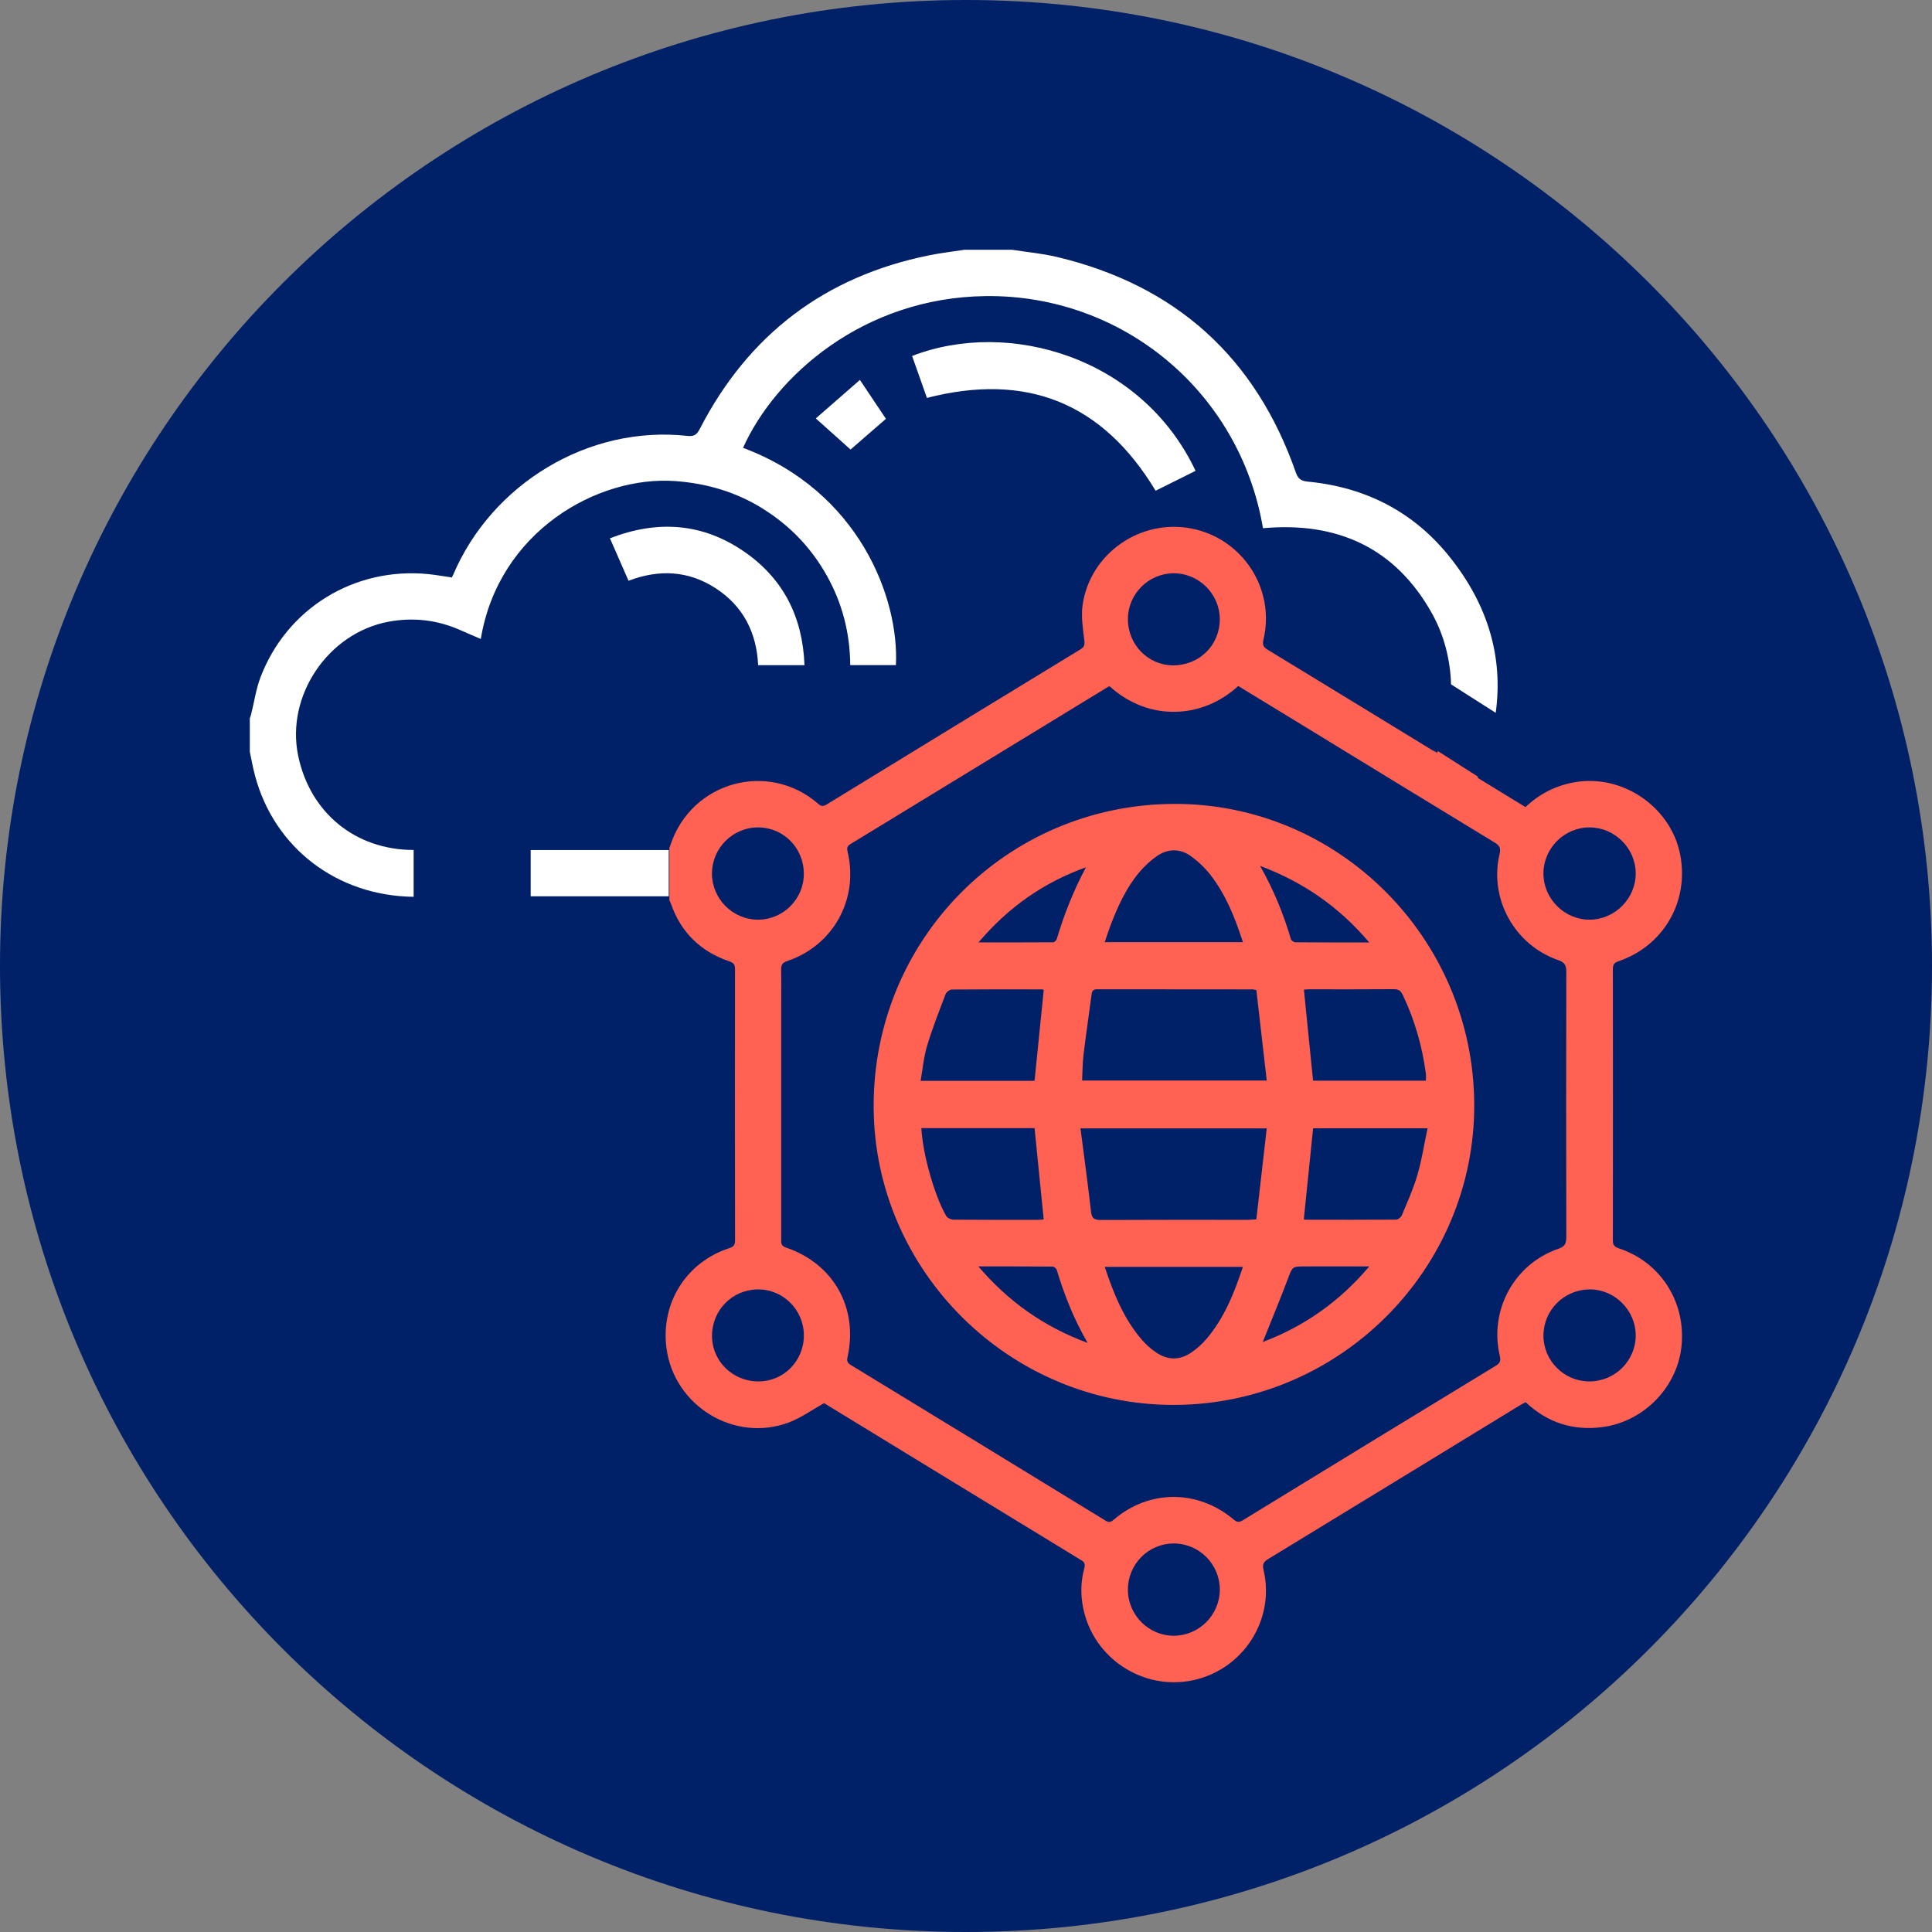
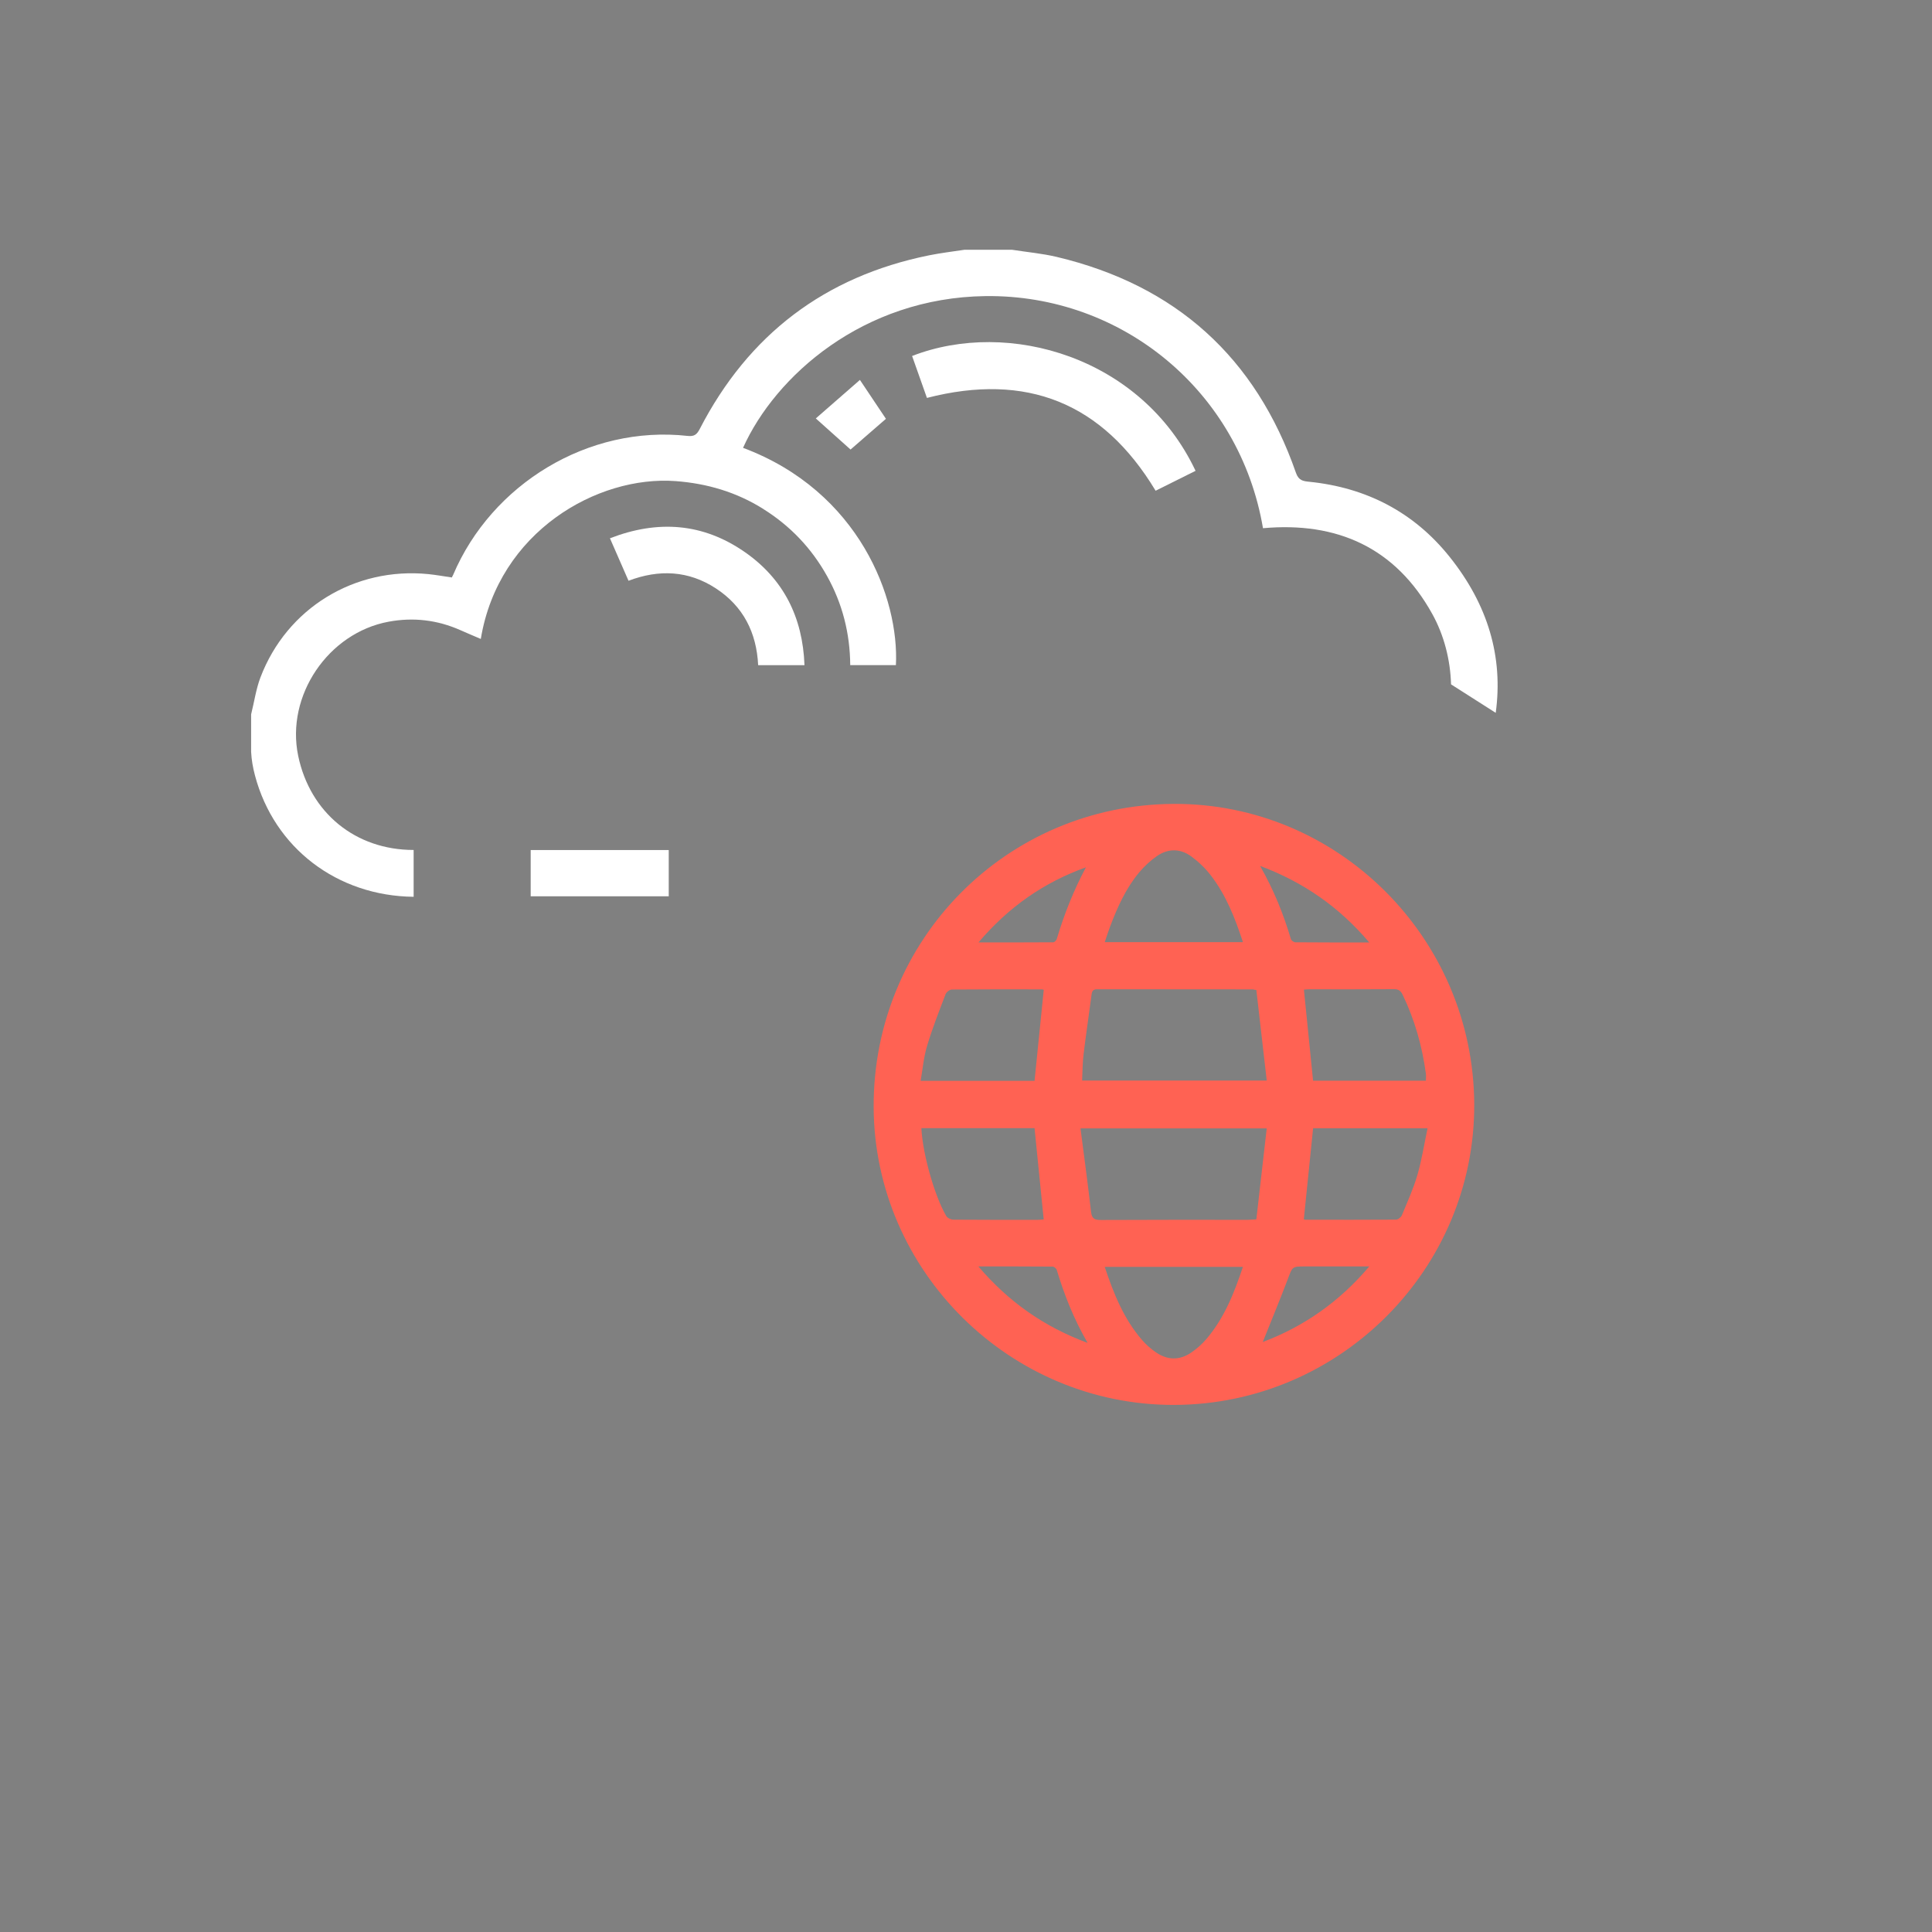
<svg xmlns="http://www.w3.org/2000/svg" width="50" height="50" viewBox="0 0 50 50" fill="none">
  <rect x="0" y="0" width="50" height="50" fill="#808080" stroke="none" />
  <g clip-path="url(#clip0_97_29941)">
-     <path d="M25 50C38.807 50 50 38.807 50 25C50 11.193 38.807 0 25 0C11.193 0 0 11.193 0 25C0 38.807 11.193 50 25 50Z" fill="#002067" />
    <path d="M30.941 12.185C30.594 12.358 30.246 12.531 29.907 12.7C28.531 10.417 26.565 9.636 23.989 10.298C23.864 9.945 23.735 9.579 23.605 9.213C26.105 8.241 29.552 9.244 30.941 12.185H30.941Z" fill="white" />
    <path d="M15.785 13.931C17.026 13.45 18.187 13.537 19.263 14.279C20.277 14.979 20.774 15.973 20.82 17.215H19.621C19.58 16.369 19.234 15.688 18.523 15.225C17.817 14.766 17.06 14.729 16.266 15.03C16.107 14.667 15.951 14.311 15.785 13.93V13.931Z" fill="white" />
    <path d="M22.255 9.833C22.502 10.2 22.718 10.524 22.928 10.839C22.62 11.107 22.322 11.365 22.012 11.634C21.731 11.382 21.441 11.123 21.113 10.829C21.497 10.494 21.865 10.172 22.255 9.832L22.255 9.833Z" fill="white" />
    <path d="M38.153 28.575C38.172 32.839 34.683 36.341 30.401 36.359C26.144 36.377 22.629 32.901 22.61 28.655C22.59 24.324 26.041 20.831 30.366 20.805C34.63 20.779 38.133 24.276 38.153 28.575ZM32.783 29.202H27.963C28.058 29.936 28.155 30.65 28.237 31.366C28.257 31.542 28.331 31.573 28.491 31.573C29.758 31.566 31.024 31.569 32.29 31.569C32.353 31.569 32.417 31.562 32.514 31.557C32.603 30.769 32.692 29.994 32.783 29.202ZM32.514 25.62L32.461 25.614C32.449 25.611 32.438 25.605 32.427 25.605C31.083 25.605 29.739 25.605 28.395 25.602C28.293 25.602 28.262 25.644 28.25 25.738C28.184 26.251 28.105 26.762 28.044 27.276C28.015 27.506 28.016 27.739 28.005 27.964H32.783C32.692 27.168 32.603 26.394 32.514 25.62V25.62ZM33.983 29.199C33.903 29.985 33.824 30.766 33.743 31.553C33.747 31.555 33.764 31.566 33.78 31.566C34.563 31.567 35.346 31.57 36.129 31.564C36.181 31.564 36.26 31.502 36.281 31.449C36.423 31.106 36.578 30.765 36.682 30.409C36.795 30.02 36.857 29.616 36.945 29.2H33.983V29.199ZM23.845 29.196C23.878 29.859 24.181 30.94 24.489 31.471C24.519 31.522 24.61 31.564 24.672 31.565C25.402 31.571 26.131 31.569 26.86 31.569C26.912 31.569 26.965 31.562 27.011 31.558C26.932 30.764 26.853 29.983 26.774 29.196H23.844H23.845ZM36.902 27.969C36.902 27.901 36.909 27.841 36.901 27.783C36.806 27.075 36.613 26.395 36.303 25.749C36.252 25.641 36.196 25.599 36.074 25.6C35.344 25.606 34.615 25.603 33.885 25.603C33.833 25.603 33.78 25.609 33.745 25.612C33.824 26.402 33.902 27.179 33.982 27.968H36.903L36.902 27.969ZM26.774 27.972C26.855 27.172 26.933 26.396 27.012 25.618C26.999 25.614 26.982 25.605 26.965 25.605C26.188 25.604 25.41 25.602 24.634 25.609C24.577 25.609 24.491 25.676 24.47 25.733C24.302 26.175 24.127 26.617 23.992 27.07C23.905 27.358 23.88 27.664 23.826 27.972H26.774ZM32.166 32.786H28.59C28.821 33.479 29.084 34.136 29.559 34.682C29.66 34.799 29.781 34.905 29.908 34.993C30.21 35.205 30.529 35.212 30.834 35.001C30.976 34.903 31.11 34.785 31.222 34.653C31.683 34.112 31.941 33.466 32.166 32.786V32.786ZM32.167 24.383C31.961 23.75 31.726 23.158 31.33 22.647C31.188 22.464 31.013 22.297 30.826 22.161C30.547 21.958 30.233 21.956 29.947 22.151C29.776 22.269 29.617 22.416 29.483 22.576C29.135 22.992 28.917 23.482 28.727 23.985C28.679 24.111 28.64 24.24 28.591 24.382H32.167V24.383ZM25.32 32.775C26.103 33.691 27.014 34.334 28.147 34.754C27.784 34.125 27.542 33.505 27.349 32.866C27.337 32.828 27.278 32.779 27.24 32.779C26.615 32.774 25.99 32.775 25.319 32.775H25.32ZM35.436 32.775C34.85 32.775 34.314 32.775 33.778 32.775C33.436 32.775 33.45 32.781 33.33 33.098C33.122 33.647 32.897 34.188 32.68 34.731C33.741 34.331 34.659 33.694 35.437 32.775L35.436 32.775ZM35.435 24.389C34.653 23.469 33.736 22.831 32.611 22.41C32.968 23.036 33.217 23.659 33.409 24.305C33.42 24.342 33.485 24.386 33.524 24.386C34.145 24.392 34.765 24.39 35.435 24.39V24.389ZM28.104 22.446C27.013 22.838 26.101 23.474 25.324 24.389C26.001 24.389 26.63 24.391 27.259 24.386C27.29 24.386 27.339 24.335 27.35 24.298C27.541 23.658 27.787 23.04 28.104 22.446Z" fill="#FF6253" />
-     <path d="M19.751 13.171C20.451 13.608 21.003 14.188 21.404 14.908C21.801 15.62 21.998 16.388 22.004 17.214H23.186C23.274 15.499 22.246 12.719 19.23 11.59C20.061 9.738 22.334 7.703 25.504 7.663C29.043 7.618 32.085 10.128 32.686 13.67C34.604 13.497 36.114 14.171 37.067 15.889C37.374 16.442 37.535 17.08 37.553 17.711L38.709 18.448C38.906 17.009 38.513 15.655 37.512 14.406C36.588 13.253 35.357 12.617 33.882 12.468C33.723 12.452 33.609 12.435 33.54 12.239C32.499 9.248 30.43 7.382 27.349 6.649C26.97 6.559 26.578 6.525 26.192 6.464H24.961C24.653 6.511 24.343 6.547 24.039 6.609C21.345 7.156 19.37 8.659 18.111 11.099C18.038 11.241 17.971 11.3 17.801 11.282C15.223 10.994 12.724 12.531 11.728 14.876C11.719 14.898 11.707 14.918 11.693 14.945C11.489 14.915 11.289 14.879 11.086 14.858C9.177 14.668 7.422 15.74 6.741 17.53C6.625 17.836 6.579 18.169 6.499 18.488C6.491 18.523 6.477 18.555 6.465 18.589V19.457C6.509 19.662 6.545 19.868 6.599 20.07C7.097 21.947 8.727 23.188 10.705 23.209V21.997H10.701C9.198 21.996 8.025 21.035 7.717 19.561C7.392 18.006 8.492 16.378 10.06 16.089C10.701 15.971 11.319 16.044 11.914 16.308C12.084 16.384 12.255 16.455 12.443 16.536C12.901 13.758 15.464 12.3 17.486 12.451C18.301 12.512 19.058 12.736 19.75 13.169L19.751 13.171Z" fill="white" />
-     <path d="M41.888 32.303C41.779 32.267 41.741 32.221 41.741 32.103C41.745 29.763 41.744 27.422 41.741 25.081C41.741 24.97 41.768 24.917 41.885 24.877C43.049 24.482 43.711 23.342 43.487 22.138C43.254 20.888 41.992 20.023 40.742 20.246C40.258 20.333 39.843 20.544 39.479 20.887C39.061 20.632 38.647 20.379 38.247 20.134C38.245 20.111 38.244 20.102 38.244 20.097L37.212 19.438C37.206 19.451 37.201 19.465 37.194 19.479C37.149 19.455 37.102 19.436 37.059 19.41C35.645 18.546 34.232 17.681 32.817 16.821C32.704 16.752 32.664 16.698 32.698 16.554C33.011 15.243 32.159 13.936 30.835 13.678C29.51 13.421 28.208 14.325 28.017 15.661C27.975 15.957 28.027 16.27 28.062 16.574C28.075 16.689 28.062 16.744 27.964 16.804C25.772 18.14 23.583 19.478 21.395 20.819C21.31 20.87 21.26 20.876 21.179 20.805C19.879 19.675 17.89 20.231 17.35 21.871C17.342 21.895 17.333 21.918 17.324 21.943V23.302C17.339 23.326 17.351 23.354 17.364 23.389C17.621 24.132 18.134 24.627 18.875 24.88C18.987 24.918 19.022 24.965 19.022 25.08C19.019 27.421 19.019 29.762 19.023 32.102C19.023 32.221 18.985 32.266 18.874 32.302C17.759 32.664 17.096 33.724 17.248 34.888C17.445 36.391 19.015 37.348 20.428 36.808C20.736 36.69 21.013 36.489 21.327 36.313C23.521 37.654 25.752 39.018 27.985 40.379C28.076 40.435 28.087 40.491 28.061 40.586C27.968 40.928 27.963 41.274 28.034 41.623C28.297 42.918 29.585 43.761 30.878 43.484C32.177 43.205 33.005 41.916 32.7 40.627C32.665 40.479 32.705 40.418 32.823 40.346C34.999 39.02 37.173 37.691 39.347 36.362C39.391 36.335 39.439 36.312 39.484 36.289C40.051 36.823 40.718 37.033 41.471 36.933C42.568 36.787 43.435 35.868 43.522 34.789C43.613 33.657 42.956 32.654 41.887 32.304L41.888 32.303ZM41.14 21.413C41.788 21.415 42.327 21.95 42.332 22.596C42.337 23.249 41.797 23.797 41.144 23.801C40.492 23.806 39.944 23.261 39.944 22.608C39.944 21.951 40.484 21.412 41.14 21.413ZM30.373 14.837C31.027 14.833 31.571 15.376 31.568 16.031C31.565 16.703 31.033 17.223 30.355 17.219C29.707 17.214 29.189 16.681 29.19 16.021C29.192 15.371 29.721 14.841 30.373 14.836V14.837ZM18.426 22.601C18.428 21.945 18.969 21.409 19.626 21.413C20.285 21.418 20.806 21.952 20.803 22.62C20.801 23.27 20.266 23.802 19.617 23.801C18.96 23.8 18.424 23.261 18.425 22.601H18.426ZM19.636 35.751C18.959 35.754 18.422 35.224 18.427 34.559C18.433 33.902 18.952 33.378 19.607 33.37C20.263 33.361 20.802 33.897 20.804 34.557C20.806 35.217 20.287 35.748 19.636 35.751ZM30.386 42.333C29.733 42.339 29.191 41.8 29.19 41.142C29.189 40.48 29.72 39.945 30.378 39.945C31.035 39.945 31.572 40.486 31.569 41.143C31.565 41.793 31.035 42.327 30.387 42.333H30.386ZM38.815 35.095C38.842 35.21 38.827 35.274 38.718 35.341C36.531 36.672 34.346 38.008 32.163 39.345C32.07 39.402 32.014 39.398 31.931 39.328C30.999 38.544 29.737 38.545 28.822 39.331C28.745 39.397 28.695 39.405 28.606 39.351C26.413 38.007 24.218 36.666 22.022 35.328C21.936 35.276 21.91 35.229 21.933 35.127C22.217 33.85 21.577 32.706 20.338 32.285C20.203 32.239 20.218 32.161 20.218 32.067C20.218 30.07 20.218 28.074 20.218 26.078C20.218 25.752 20.223 25.426 20.216 25.101C20.213 24.977 20.242 24.916 20.373 24.872C21.561 24.474 22.224 23.278 21.939 22.057C21.917 21.964 21.911 21.905 22.006 21.847C24.233 20.49 26.459 19.13 28.685 17.771C28.695 17.766 28.708 17.766 28.719 17.763C29.737 18.686 31.128 18.6 32.045 17.754C32.456 18.004 32.871 18.257 33.286 18.51C35.085 19.61 36.883 20.711 38.685 21.807C38.814 21.885 38.844 21.954 38.808 22.106C38.536 23.263 39.196 24.456 40.327 24.848C40.498 24.907 40.537 24.987 40.536 25.154C40.53 27.44 40.531 29.727 40.536 32.013C40.536 32.176 40.506 32.258 40.329 32.319C39.184 32.712 38.534 33.914 38.816 35.095H38.815ZM41.132 35.751C40.481 35.751 39.946 35.219 39.944 34.57C39.943 33.911 40.472 33.378 41.134 33.37C41.785 33.363 42.332 33.907 42.332 34.563C42.332 35.217 41.792 35.752 41.131 35.751H41.132Z" fill="#FF6253" />
+     <path d="M19.751 13.171C20.451 13.608 21.003 14.188 21.404 14.908C21.801 15.62 21.998 16.388 22.004 17.214H23.186C23.274 15.499 22.246 12.719 19.23 11.59C20.061 9.738 22.334 7.703 25.504 7.663C29.043 7.618 32.085 10.128 32.686 13.67C34.604 13.497 36.114 14.171 37.067 15.889C37.374 16.442 37.535 17.08 37.553 17.711L38.709 18.448C38.906 17.009 38.513 15.655 37.512 14.406C36.588 13.253 35.357 12.617 33.882 12.468C33.723 12.452 33.609 12.435 33.54 12.239C32.499 9.248 30.43 7.382 27.349 6.649C26.97 6.559 26.578 6.525 26.192 6.464H24.961C24.653 6.511 24.343 6.547 24.039 6.609C21.345 7.156 19.37 8.659 18.111 11.099C18.038 11.241 17.971 11.3 17.801 11.282C15.223 10.994 12.724 12.531 11.728 14.876C11.719 14.898 11.707 14.918 11.693 14.945C11.489 14.915 11.289 14.879 11.086 14.858C9.177 14.668 7.422 15.74 6.741 17.53C6.625 17.836 6.579 18.169 6.499 18.488V19.457C6.509 19.662 6.545 19.868 6.599 20.07C7.097 21.947 8.727 23.188 10.705 23.209V21.997H10.701C9.198 21.996 8.025 21.035 7.717 19.561C7.392 18.006 8.492 16.378 10.06 16.089C10.701 15.971 11.319 16.044 11.914 16.308C12.084 16.384 12.255 16.455 12.443 16.536C12.901 13.758 15.464 12.3 17.486 12.451C18.301 12.512 19.058 12.736 19.75 13.169L19.751 13.171Z" fill="white" />
    <path d="M17.307 21.999H13.734V23.196H17.307V21.999Z" fill="white" />
  </g>
  <defs>
    <clipPath id="clip0_97_29941">
      <rect width="50" height="50" fill="white" />
    </clipPath>
  </defs>
</svg>